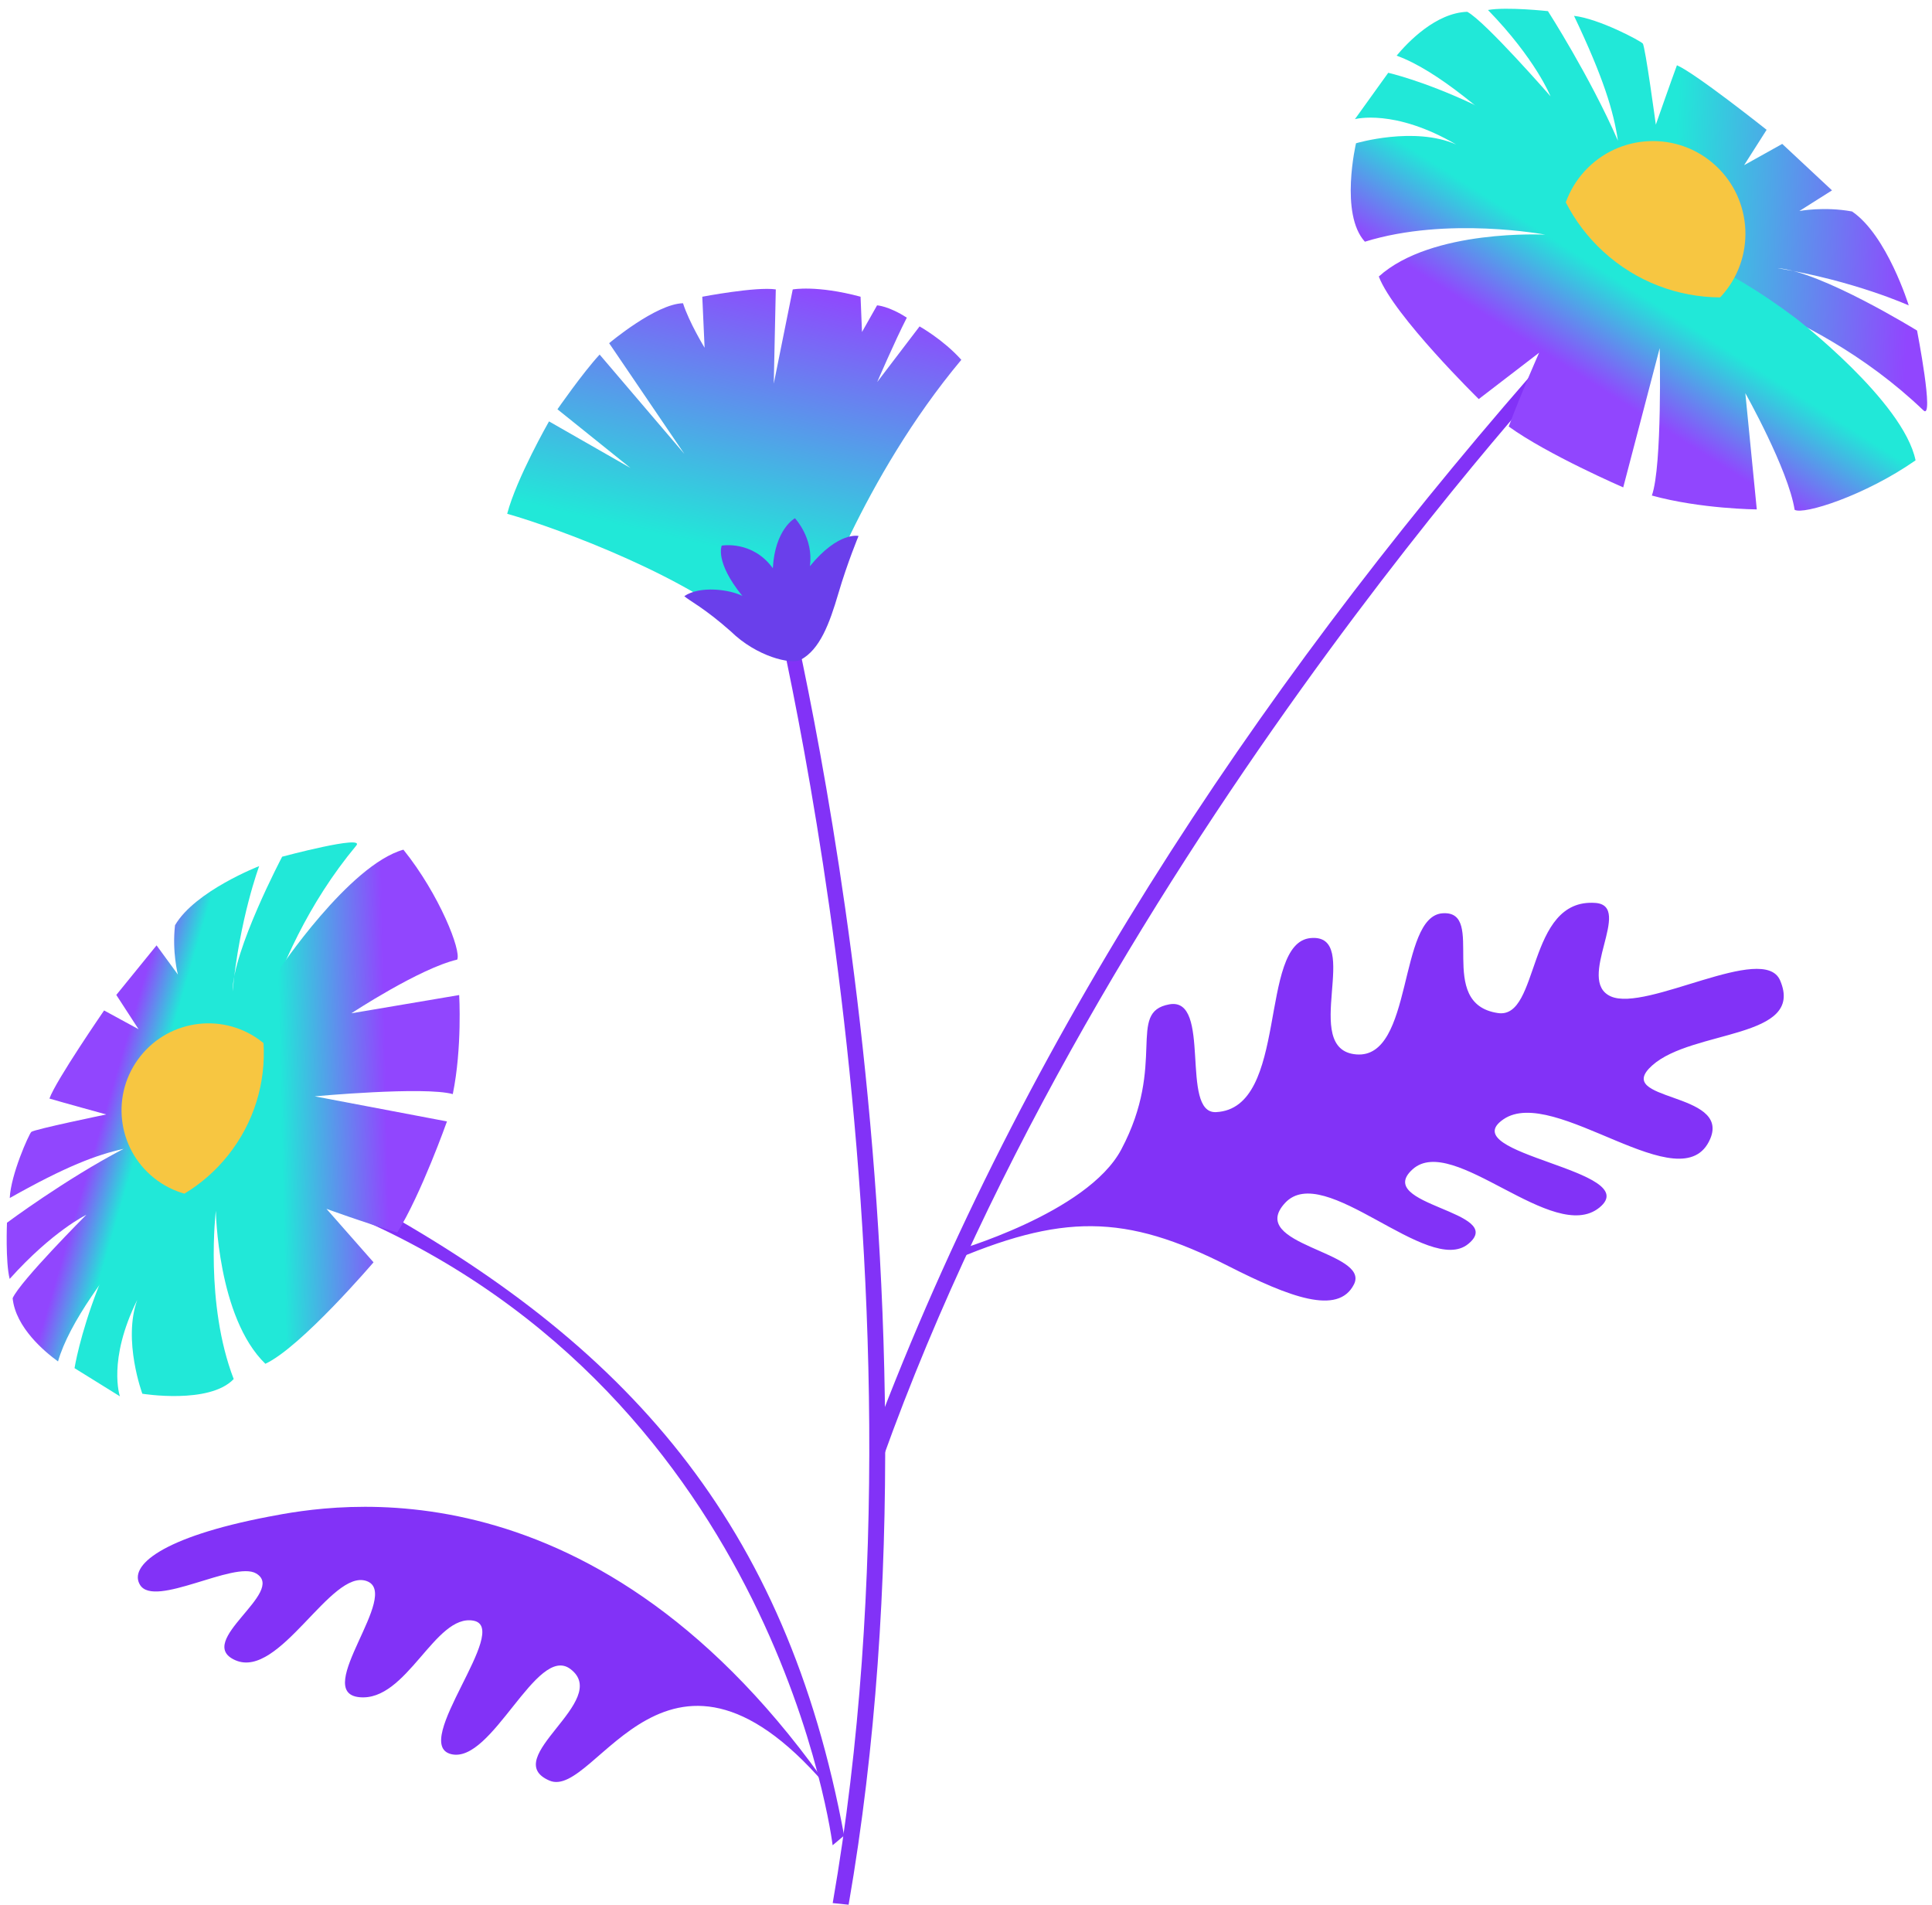
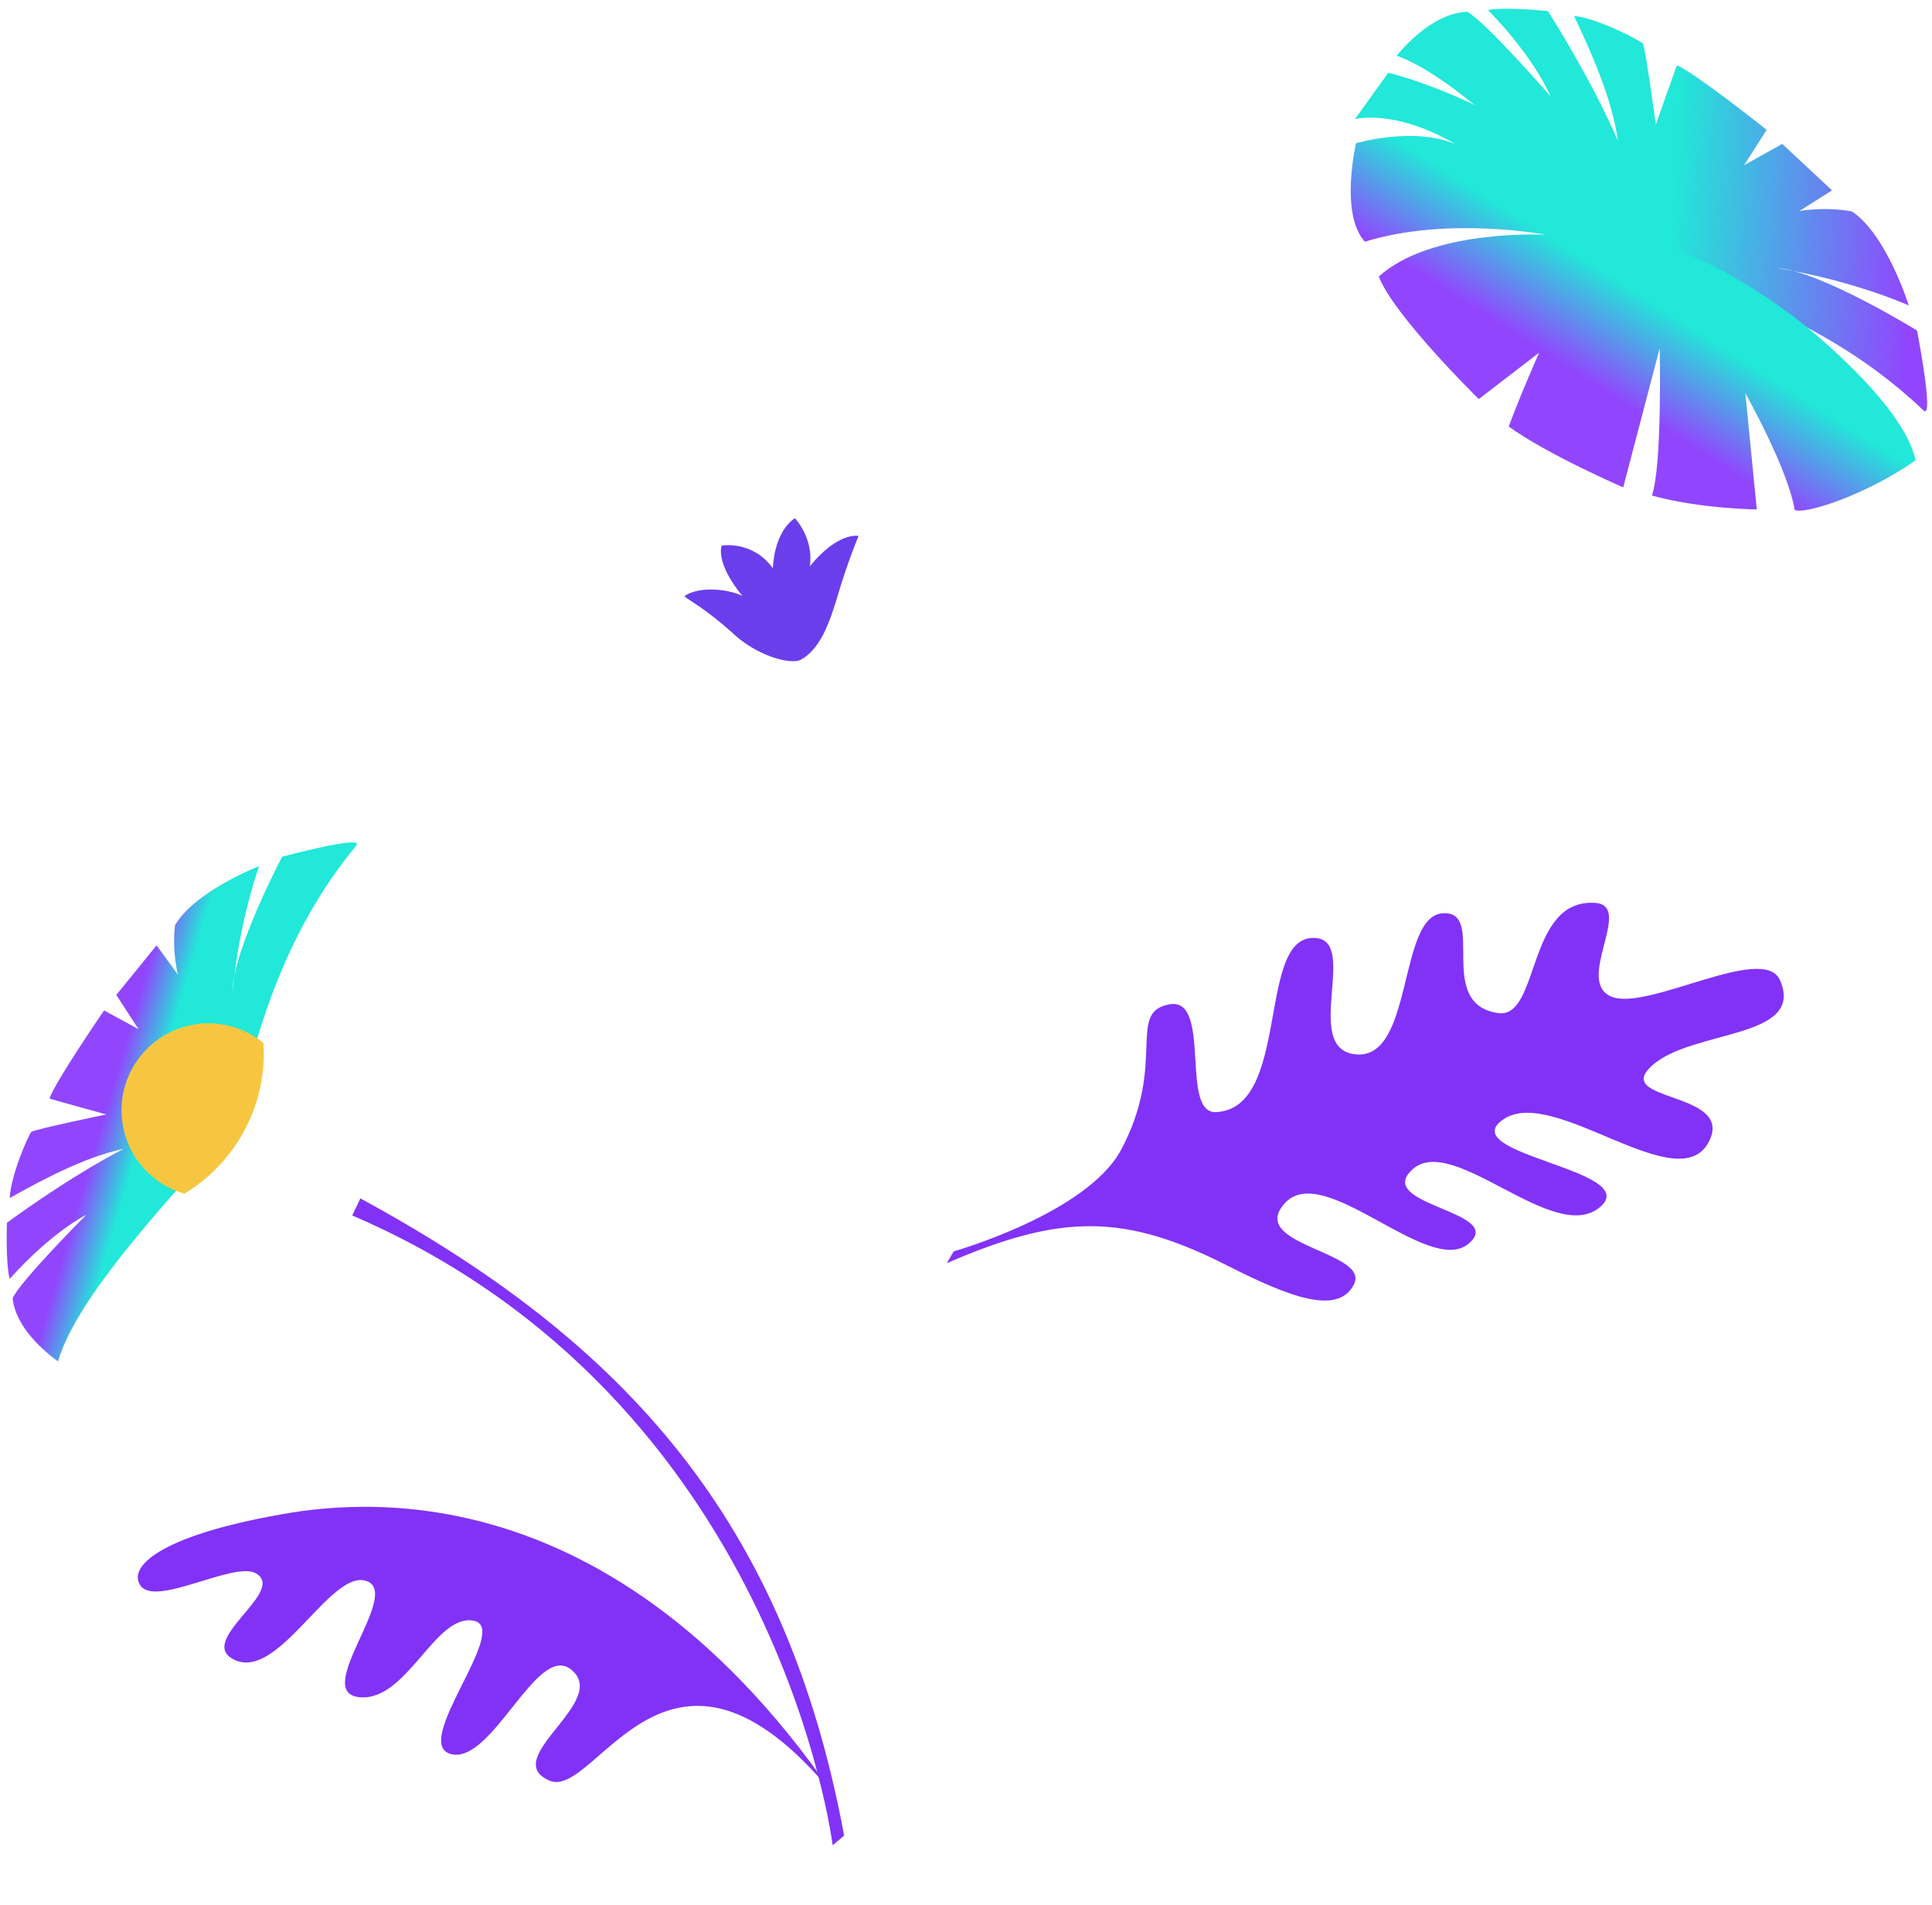
<svg xmlns="http://www.w3.org/2000/svg" width="217px" height="214px" viewBox="0 0 217 214" version="1.1">
  <title>marguerite 3</title>
  <defs>
    <linearGradient x1="57.302%" y1="32.29%" x2="48.599%" y2="43.872%" id="linearGradient-1">
      <stop stop-color="#9146FE" offset="0%" />
      <stop stop-color="#21E8D8" offset="100%" />
    </linearGradient>
    <linearGradient x1="43.291%" y1="71.047%" x2="54.396%" y2="50%" id="linearGradient-2">
      <stop stop-color="#9146FE" offset="0%" />
      <stop stop-color="#21E8D8" offset="100%" />
    </linearGradient>
    <linearGradient x1="25.34%" y1="100%" x2="25.34%" y2="21.643%" id="linearGradient-3">
      <stop stop-color="#9146FE" offset="0%" />
      <stop stop-color="#21E8D8" offset="100%" />
    </linearGradient>
    <linearGradient x1="10.516%" y1="51.813%" x2="50%" y2="47.873%" id="linearGradient-4">
      <stop stop-color="#9146FE" offset="0%" />
      <stop stop-color="#21E8D8" offset="100%" />
    </linearGradient>
    <linearGradient x1="63.584%" y1="33.961%" x2="50%" y2="55.723%" id="linearGradient-5">
      <stop stop-color="#9146FE" offset="0%" />
      <stop stop-color="#21E8D8" offset="100%" />
    </linearGradient>
  </defs>
  <g id="Vœux-2022" stroke="none" stroke-width="1" fill="none" fill-rule="evenodd">
    <g id="Screen-15" transform="translate(-118, -158)">
      <g id="marguerite-3" transform="translate(214.853, 265.853) rotate(-167) translate(-214.853, -265.853) translate(112.215, 144.468)">
        <g id="marguerite" transform="translate(40.407, 0)">
-           <path d="M47.783,63.953 C40.275,136.48 3.63797881e-12,205.843 3.63797881e-12,205.843 L1.77,206.151 C24.549,164.26 41.941,119.21 48.662,71.757 L47.783,63.953 Z" id="Fill-4" fill="#8232F7" />
          <g id="Group-4" transform="translate(91.453, 64.189) rotate(26) translate(-91.453, -64.189) translate(29.979, 22.755)">
            <path d="M86.768,47.323 C36.66,61.439 0.318,26.307 0.318,26.307 L0,27.963 C27.218,51.206 53.751,55.609 87.26,49.385 L86.768,47.323 Z" id="Fill-6" fill="#8232F7" />
            <path d="M72.777,15.119 C80.668,5.766 81.547,0.894 79.165,0.072 C76.252,-0.933 72.681,8.861 69.855,9.282 C65.839,9.879 70.487,-1.122 65.531,0.239 C60.301,1.676 63.663,15.008 59.677,16.427 C55.691,17.845 56.622,2.834 52.113,5.766 C47.603,8.698 51.416,18.422 47.544,20.522 C43.672,22.622 44.377,5.284 40.068,7.291 C35.758,9.298 40.409,22.984 35.668,23.154 C29.791,23.365 35.662,10.22 29.603,11.936 C24.114,13.489 32.419,36.618 4.003,30.843 C48.421,43.923 68.095,20.669 72.777,15.119 Z" id="Fill-1" fill="#8232F7" />
            <path d="M112.56,79.893 C112.539,81.532 118.243,73.684 118.243,73.684 C118.243,73.684 115.93,62.001 113.047,58.42 C117.599,65.303 119.583,71.238 119.583,71.238 C119.583,71.238 123.429,64.533 122.75,60.129 C121.121,57.571 119.011,56.026 119.011,56.026 L122.938,57.067 L122.949,49.894 L118.585,48.475 L122.917,47.677 C122.917,47.677 122.175,38.121 121.461,36.124 C120.127,36.673 115.379,38.752 115.379,38.752 C115.379,38.752 120.648,32.32 120.686,31.928 C120.724,31.535 119.464,26.763 117.895,24.636 C115.228,31.374 113.399,34.501 111.434,36.975 C114.364,30.228 116.39,22.283 116.39,22.283 C116.39,22.283 113.78,18.769 112.185,17.57 C111.823,24.782 110.025,28.583 110.025,28.583 C110.025,28.583 111.114,18.136 110.562,16.096 C108.217,13.735 103.945,13.687 102.131,13.785 C105.689,22.131 103.199,42.649 103.661,46.301 C104.122,49.953 112.785,62.868 112.56,79.893" id="Fill-23" fill="url(#linearGradient-1)" />
-             <path d="M108.155,82.868 C101.818,81.497 95.919,78.129 95.691,77.072 C98.344,73.676 101.133,64.906 101.133,64.906 L93.012,74.121 C93.012,74.121 89.018,69.744 86.569,65.022 C89.598,63.714 98.469,55.064 98.469,55.064 L85.146,62.227 C85.146,62.227 82.249,54.042 81.631,49.019 C85.031,47.609 89.485,46.079 89.485,46.079 L81.597,44.738 C81.597,44.738 81.926,32.201 83.866,28.235 C91.339,28.899 99.006,38.094 99.006,38.094 C99.006,38.094 93.434,29.209 85.55,24.665 C85.868,20.711 92.487,16.926 92.487,16.926 C92.487,16.926 97.982,20.183 99.562,24.752 C97.911,17.368 94.263,15.114 94.263,15.114 L100.215,14.365 C100.215,14.365 107.641,27.206 106.693,44.751 C106.403,45.516 106.884,48.661 106.884,48.661 C106.884,48.661 109.493,53.574 110.513,63.476 C110.513,63.476 111.831,77.687 108.155,82.868 Z" id="Fill-25" fill="url(#linearGradient-2)" />
            <path d="M116.513,46.264 C116.47,40.875 112.076,36.541 106.696,36.584 C105.369,36.594 104.108,36.872 102.959,37.362 C102.232,39.368 101.84,41.536 101.858,43.795 C101.895,48.54 103.722,52.85 106.691,56.091 C106.745,56.091 106.797,56.098 106.85,56.098 C112.229,56.055 116.555,51.653 116.513,46.264" id="Fill-27" fill="#F7C641" />
          </g>
-           <path d="M39.867,17.68 C43.869,90.486 80.753,161.716 80.753,161.716 L82.536,161.495 C82.536,161.495 45.651,90.264 41.649,17.458 L39.867,17.68 Z" id="Fill-8" fill="#8232F7" />
-           <path d="M109.515,173.98 L100.043,169.403 L110.132,172.442 C110.132,172.442 112.254,165.404 112.376,161.275 C106.291,160.973 90.013,158.841 82.335,154.173 L76.075,157.629 C76.075,157.629 74.418,174.129 66.565,189.599 C69.051,191.352 71.978,192.199 71.978,192.199 L75.209,185.045 C75.209,185.045 74.324,189.936 73.595,192.833 C75.886,193.663 77.161,193.43 77.161,193.43 L78.138,190.133 C78.138,190.133 78.84,192.678 79.187,193.958 C84.301,194.138 86.793,193.04 86.793,193.04 L86.489,182.249 L88.649,192.617 C90.891,192.437 96.508,189.957 96.508,189.957 L94.965,184.431 C94.965,184.431 97.326,186.847 98.453,188.758 C101.418,188 105.527,182.519 105.527,182.519 L94.498,172.302 L106.281,181.034 C107.67,178.608 109.515,173.98 109.515,173.98" id="Fill-13" fill="url(#linearGradient-3)" />
          <path d="M76.575,152.706 C77.486,151.914 81.483,151.956 84.912,154.043 C88.432,155.962 90.248,156.358 90.912,156.734 C89.469,158.308 86.076,158.615 84.56,158.224 C88.481,161.27 88.091,163.213 88.091,163.213 C88.091,163.213 84.871,164.592 81.929,162.027 C82.683,166.395 80.771,168.056 80.771,168.056 C80.771,168.056 78.196,166.361 77.924,163.187 C75.659,167.756 73.362,167.722 73.362,167.722 C73.362,167.722 73.907,164.516 74.118,160.931 C74.328,157.345 74.739,154.299 76.575,152.706" id="Fill-15" fill="#6A3FEB" />
        </g>
        <g id="marguerite" transform="translate(0, 90.373)">
          <path d="M85.733,2.27159076e-13 C74.428,8.358 67.496,9.929 54.89,6.804 C47.384,4.943 41.589,4.133 40.644,7.961 C39.647,11.999 53.448,9.502 50.244,15.128 C47.039,20.756 32.713,10.686 29.16,15.273 C25.607,19.862 40.63,17.07 37.122,22.052 C33.613,27.034 19.821,17.307 15.722,22.569 C11.623,27.83 33.156,24.67 28.463,29.798 C23.771,34.927 6.73,25.034 5.33,32.893 C4.309,38.628 17.046,34.476 13.537,39.458 C10.028,44.439 -2.567,46.198 1.686,51.999 C4.443,55.762 15.503,45.115 19.817,45.972 C24.131,46.83 19.571,56.482 23.866,55.808 C31.566,54.6 26.958,41.689 31.728,41.296 C38.926,40.703 35.488,52.277 40.315,50.817 C45.143,49.358 39.797,34.148 46.185,33.192 C52.574,32.237 48.472,46.624 54.132,44.769 C59.793,42.915 52.142,25.578 60.088,23.331 C64.044,22.213 63.409,35.89 67.928,33.943 C72.441,31.999 66.675,27.478 69.515,16.849 C71.618,8.983 85.283,1.461 85.283,1.461 L85.733,2.27159076e-13 Z" id="Fill-10" fill="#8232F7" />
          <path d="M0.404,118.002 C-1.099,117.11 3.116,126.575 3.116,126.575 C3.116,126.575 15.139,130.646 19.98,129.878 C11.2,130.436 4.662,129.118 4.662,129.118 C4.662,129.118 8.809,136.252 13.238,137.965 C16.469,137.816 19.018,136.681 19.018,136.681 L15.967,139.768 L22.587,143.595 L26.22,140.305 L24.652,144.744 C24.652,144.744 33.873,149.142 36.097,149.542 C36.3,148.014 36.907,142.506 36.907,142.506 C36.907,142.506 40.044,150.812 40.386,151.057 C40.729,151.3 45.807,152.671 48.608,152.348 C43.803,146.291 41.886,142.932 40.647,139.795 C45.321,146.1 51.581,152.205 51.581,152.205 C51.581,152.205 56.216,151.656 58.172,150.815 C51.703,146.642 49.148,142.952 49.148,142.952 C49.148,142.952 58.218,149.521 60.397,150.094 C63.826,149.178 66.143,145.243 67.018,143.509 C57.416,142.366 39.788,129.141 36.168,127.626 C32.549,126.11 16.011,127.27 0.404,118.002" id="Fill-17" fill="url(#linearGradient-4)" />
          <path d="M16.657,124.84 C16.657,124.84 2.83,118.5 1.8156457e-12,112.335 C4.638,107.191 10.888,103.514 11.985,103.866 C13.71,108.132 20.327,115.384 20.327,115.384 L16.137,102.952 C16.137,102.952 22.305,101.578 27.97,101.82 C27.566,105.325 30.837,118.15 30.837,118.15 L31.31,101.988 C31.31,101.988 40.41,103.657 45.38,105.757 C44.873,109.659 43.917,114.602 43.917,114.602 L49.352,108.003 C49.352,108.003 60.757,114.979 63.388,118.889 C58.799,125.463 46.225,127.678 46.225,127.678 C46.225,127.678 57.399,127.24 65.79,122.348 C69.272,124.746 69.248,132.897 69.248,132.897 C69.248,132.897 63.315,136.258 58.255,135.292 C65.953,137.689 69.977,135.508 69.977,135.508 L67.502,141.424 C67.502,141.424 51.69,141.476 35.986,131.261 C35.434,130.585 32.274,129.358 32.274,129.358 C32.274,129.358 26.347,129.163 16.657,124.84" id="Fill-19" fill="url(#linearGradient-5)" />
-           <path d="M29.365,139.56 C34.365,142.388 40.706,140.619 43.529,135.61 C44.225,134.374 44.64,133.057 44.798,131.731 C43.332,129.989 41.539,128.474 39.443,127.288 C35.04,124.798 30.086,124.198 25.513,125.226 C25.484,125.275 25.45,125.32 25.422,125.37 C22.599,130.379 24.365,136.732 29.365,139.56" id="Fill-21" fill="#F7C641" />
        </g>
      </g>
    </g>
  </g>
</svg>